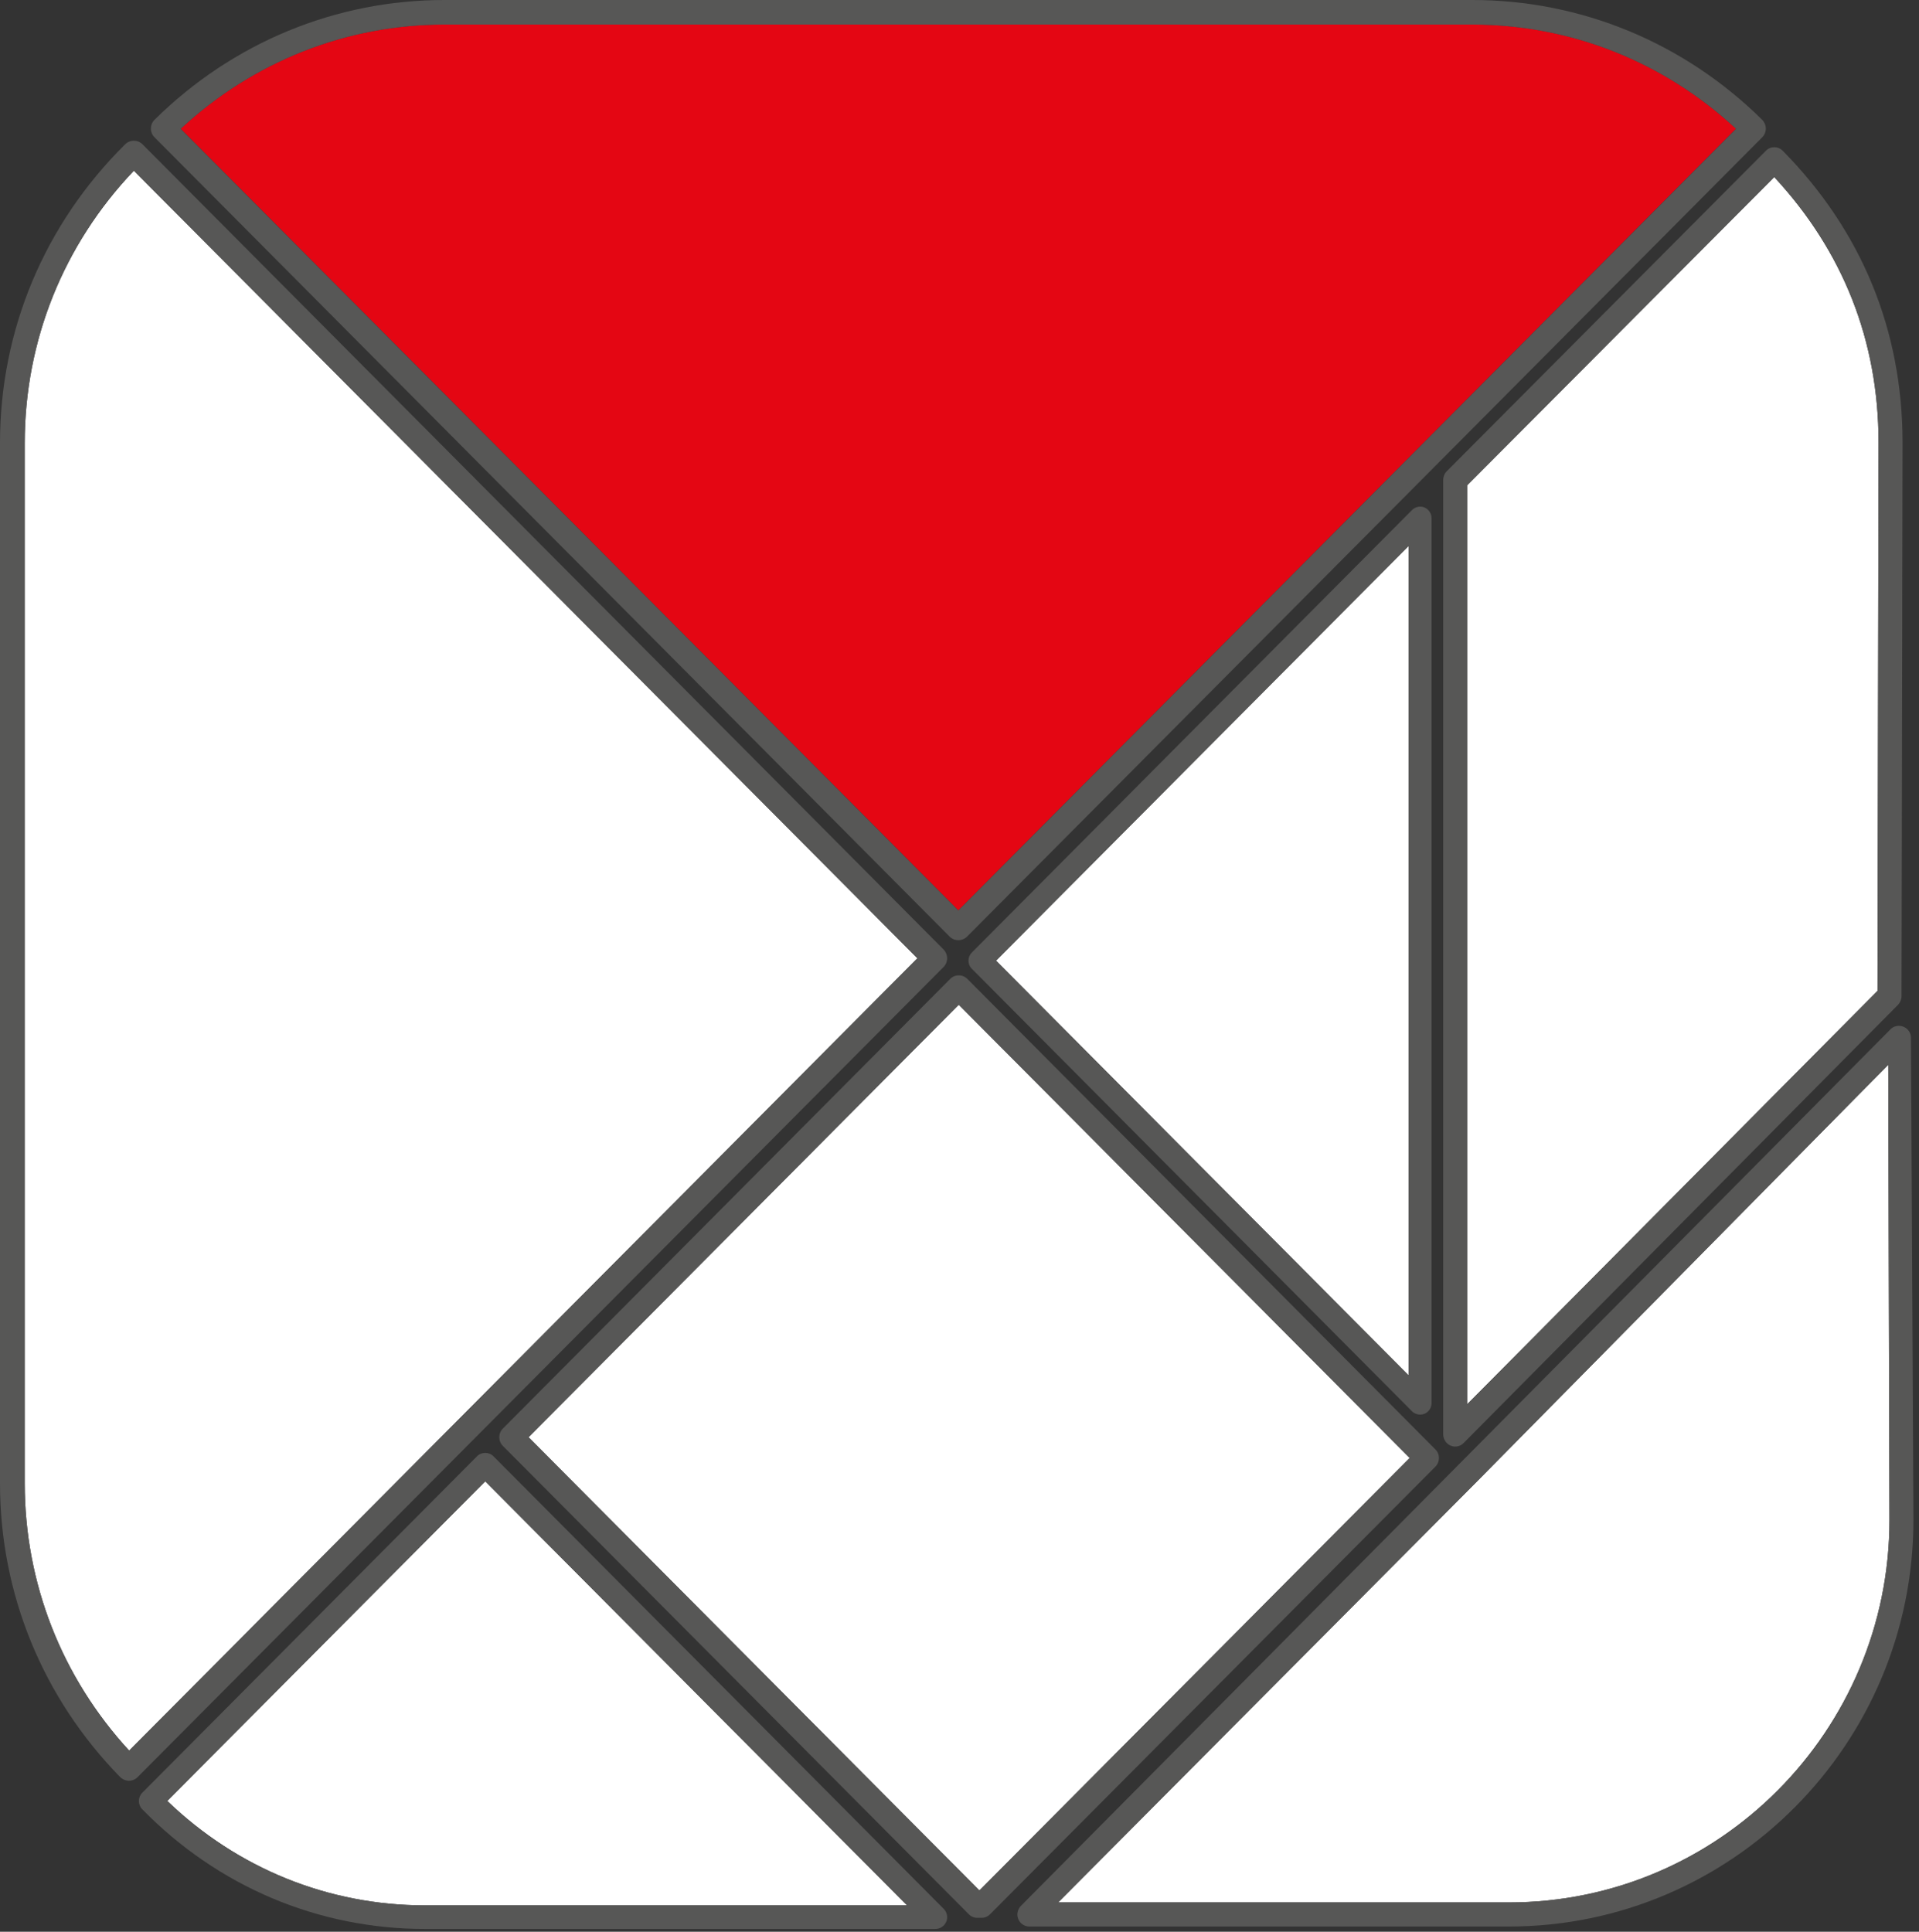
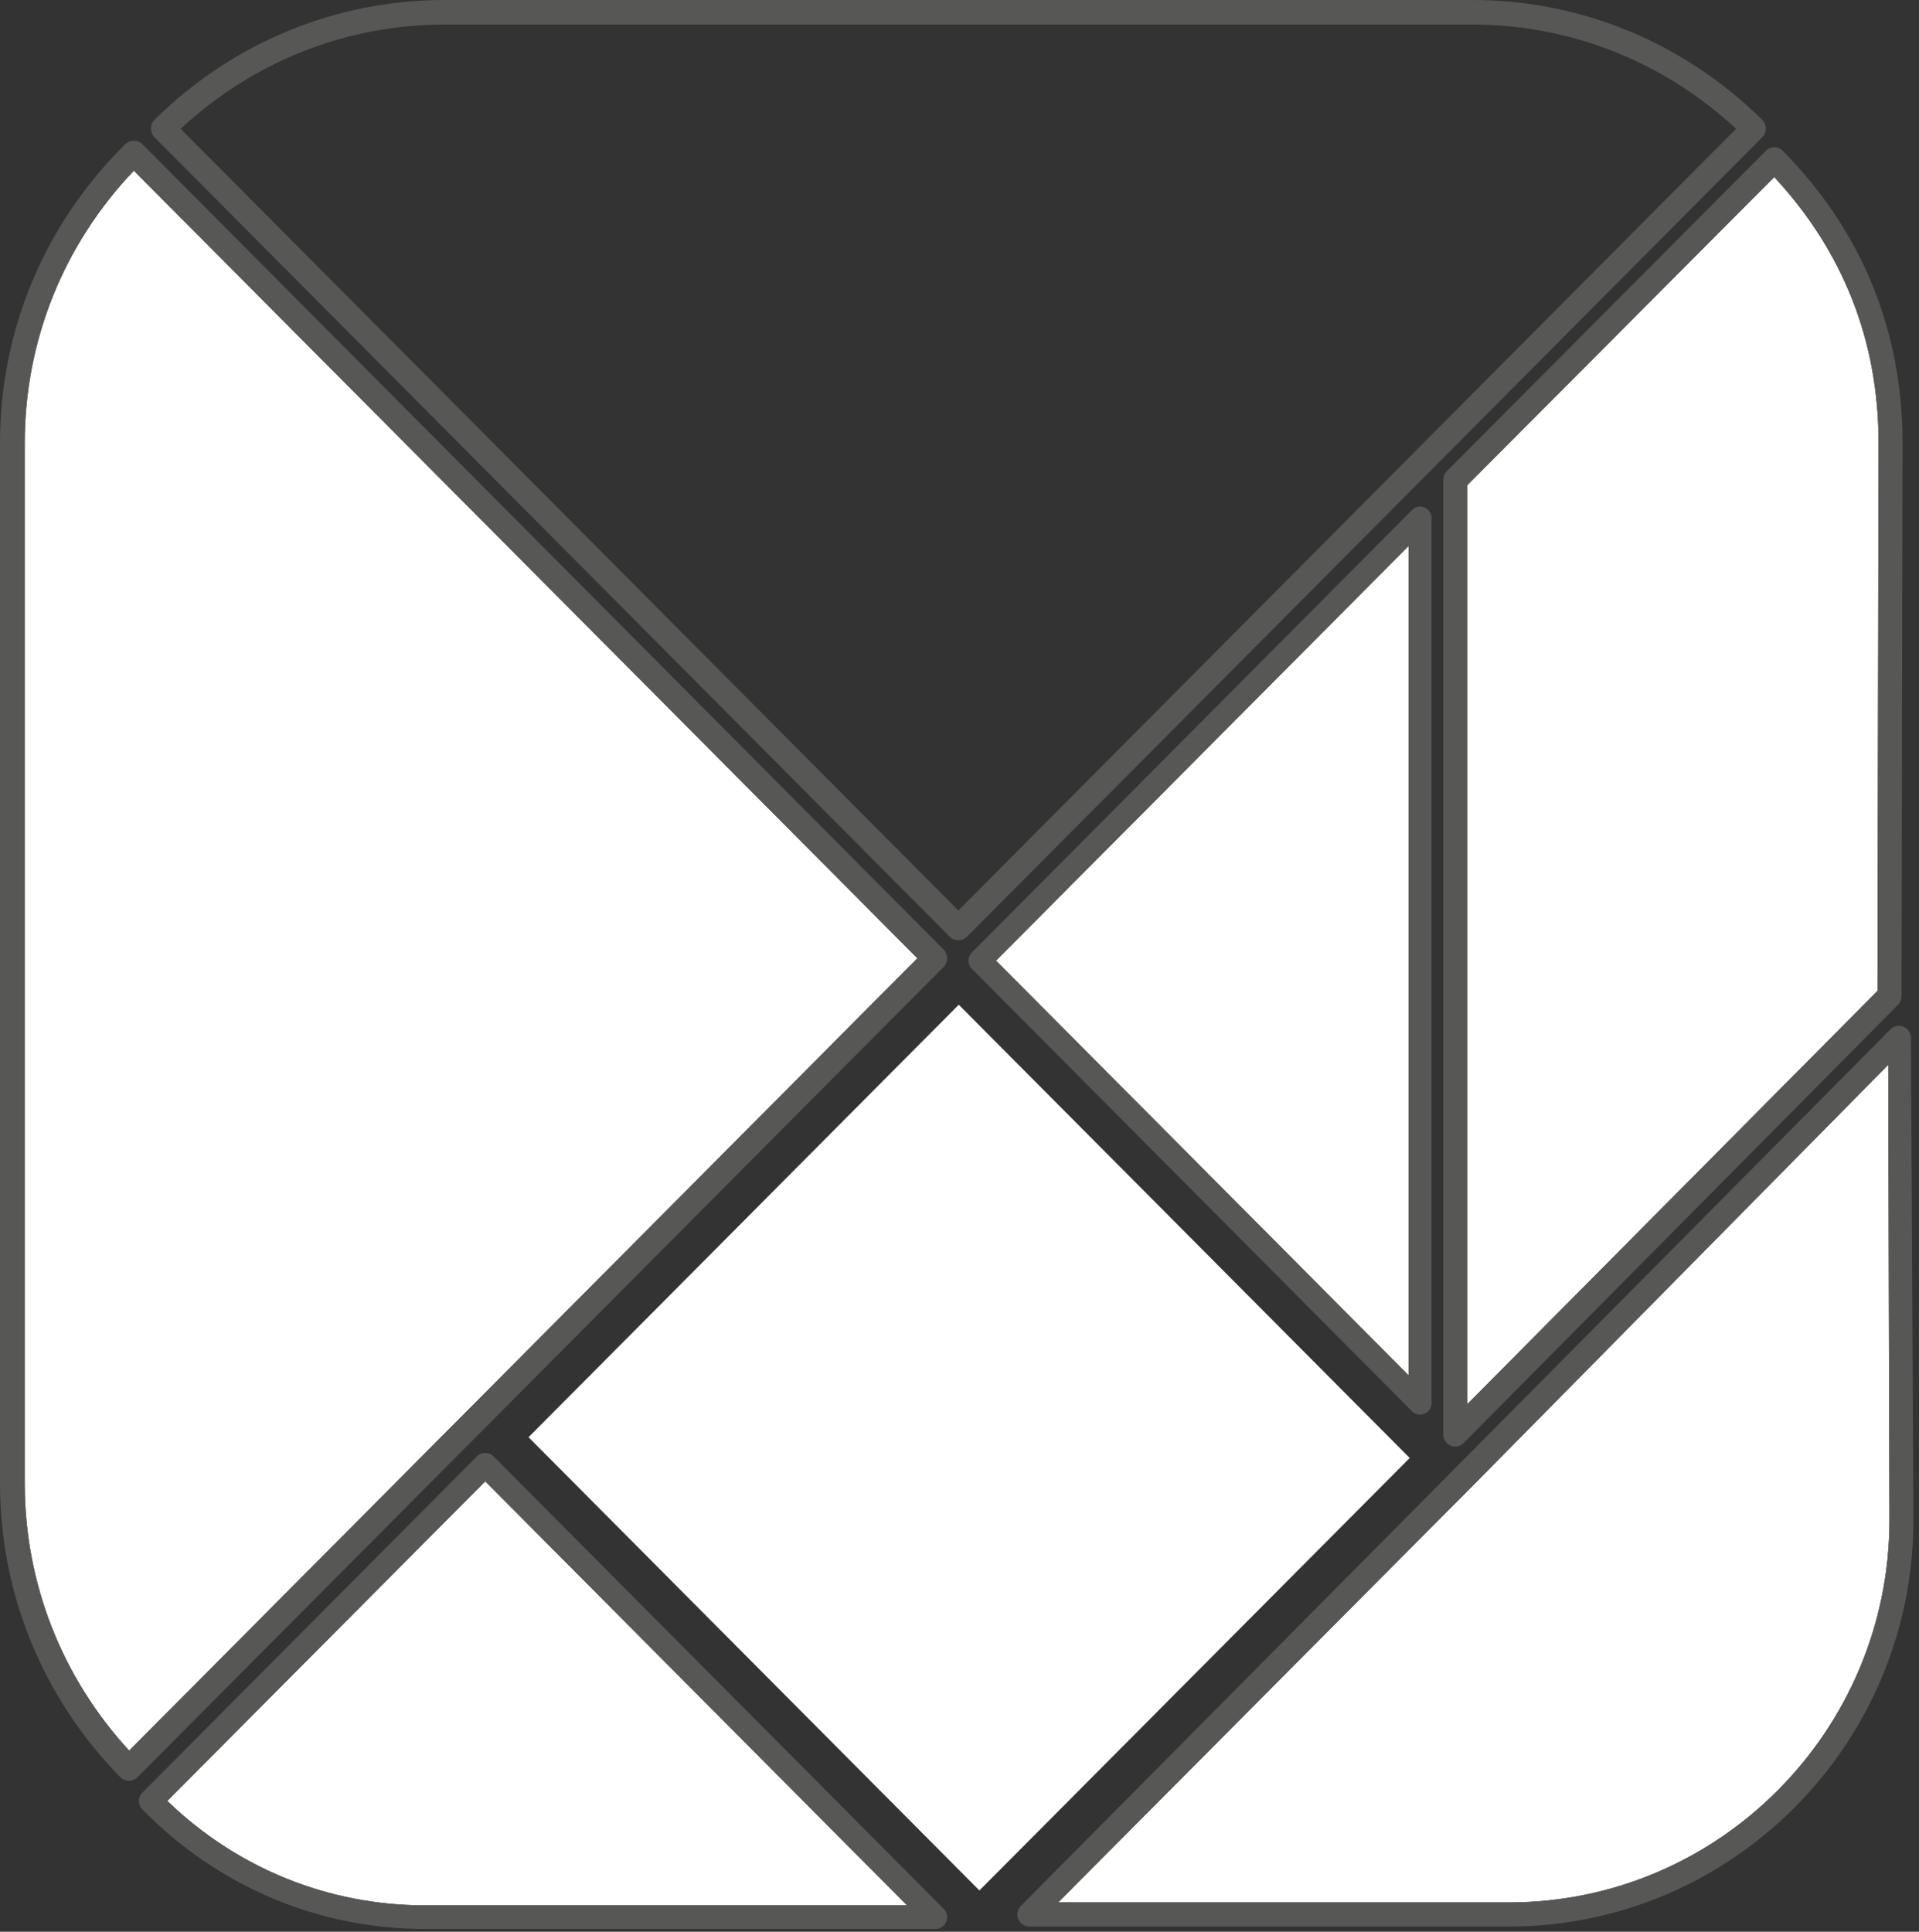
<svg xmlns="http://www.w3.org/2000/svg" width="150" height="151" viewBox="0 0 150 151" fill="none">
  <rect x="0" y="0" width="150" height="151" fill="#333333" stroke="none" />
  <path d="M1.933 115.956C1.933 123.737 4.823 131.112 10.096 136.842L71.708 74.907L10.463 13.343C4.951 19.126 1.933 26.652 1.933 34.624V115.956Z" fill="white" />
  <path d="M33.219 148.937H70.901L37.929 115.791L13.075 140.774C18.546 146.045 25.665 148.937 33.219 148.937Z" fill="white" />
  <path d="M73.118 150.783H33.219C24.865 150.783 17.019 147.463 11.117 141.425C10.766 141.07 10.766 140.491 11.125 140.13L37.283 113.838C37.447 113.661 37.686 113.57 37.929 113.57C38.172 113.57 38.405 113.661 38.577 113.838L73.766 149.211C74.025 149.473 74.11 149.87 73.967 150.21C73.82 150.558 73.486 150.783 73.118 150.783ZM13.075 140.776C18.545 146.046 25.664 148.939 33.219 148.939H70.901L37.929 115.793L13.075 140.776Z" fill="#575756" />
  <path d="M41.315 112.344L76.556 147.774L110.19 113.968L74.942 78.538L41.315 112.344Z" fill="white" />
-   <path d="M76.715 149.914H76.389C76.142 149.914 75.903 149.814 75.728 149.634L39.306 113.022C38.933 112.647 38.933 112.044 39.306 111.669L74.273 76.52C74.447 76.339 74.69 76.241 74.942 76.241C75.192 76.241 75.434 76.339 75.615 76.52L112.198 113.297C112.569 113.666 112.569 114.271 112.198 114.644L77.389 149.634C77.213 149.814 76.97 149.914 76.715 149.914ZM41.316 112.344L76.556 147.774L110.189 113.968L74.941 78.538L41.316 112.344Z" fill="#575756" />
  <path d="M147.692 118.806L147.595 83.233L115.384 115.868L82.712 148.709H117.944C134.345 148.709 147.692 135.295 147.692 118.806Z" fill="white" />
  <path d="M117.944 150.592H80.459C80.078 150.592 79.738 150.364 79.593 150.011C79.447 149.662 79.534 149.256 79.794 148.985L147.775 80.455C148.039 80.192 148.444 80.106 148.796 80.263C149.147 80.404 149.373 80.746 149.373 81.125L149.565 118.806C149.566 136.33 135.378 150.592 117.944 150.592ZM82.712 148.709H117.944C134.344 148.709 147.692 135.295 147.692 118.805L147.596 83.232L115.384 115.867L114.732 115.202L115.384 115.867L82.712 148.709Z" fill="#575756" />
  <path d="M114.683 37.933V109.769L146.756 77.458L146.839 34.593C146.839 26.623 144.049 19.617 138.687 13.841L114.683 37.933Z" fill="white" />
  <path d="M113.741 113.076C113.619 113.076 113.503 113.047 113.385 113.003C113.034 112.849 112.808 112.499 112.808 112.107V37.534C112.808 37.28 112.901 37.029 113.08 36.844L138.026 11.791C138.39 11.413 138.98 11.413 139.348 11.784C145.484 18.004 148.714 25.784 148.714 34.593L148.635 77.857C148.635 78.111 148.534 78.361 148.358 78.546L114.411 112.792C114.23 112.978 113.987 113.076 113.741 113.076ZM114.682 37.933V109.77L146.756 77.458L146.838 34.593C146.838 26.623 144.048 19.618 138.686 13.841L114.682 37.933Z" fill="#575756" />
-   <path d="M14.124 10.063L74.908 71.164L111.068 34.822L135.696 10.062C130.036 4.805 122.753 1.916 115.075 1.916H34.745C27.067 1.916 19.784 4.805 14.124 10.063Z" fill="#E40613" />
  <path d="M110.114 42.67L77.856 75.092L110.114 107.518V42.67Z" fill="white" />
  <path d="M111.009 110.577C110.771 110.577 110.541 110.487 110.373 110.32L75.962 75.725C75.615 75.379 75.615 74.808 75.962 74.459L110.373 39.867C110.625 39.613 111.014 39.531 111.344 39.667C111.678 39.811 111.9 40.138 111.9 40.503V109.682C111.9 110.045 111.679 110.371 111.344 110.514C111.235 110.557 111.118 110.577 111.009 110.577ZM77.856 75.091L110.114 107.517V42.669L77.856 75.091Z" fill="#575756" />
  <path d="M10.076 139.198C9.815 139.192 9.574 139.089 9.39 138.908C3.338 132.721 0 124.57 0 115.955V34.624C0 25.805 3.479 17.514 9.784 11.278C10.16 10.905 10.767 10.908 11.142 11.282L73.754 74.219C73.934 74.404 74.033 74.651 74.033 74.905C74.033 75.163 73.933 75.407 73.754 75.588L10.757 138.912C10.582 139.093 10.331 139.198 10.076 139.198ZM10.465 13.34C4.952 19.123 1.933 26.65 1.933 34.624V115.955C1.933 123.736 4.822 131.112 10.096 136.841L71.709 74.905L10.465 13.34Z" fill="#575756" />
  <path d="M74.909 73.493C74.657 73.493 74.411 73.394 74.23 73.214L12.076 10.73C11.896 10.549 11.795 10.307 11.795 10.048C11.795 9.794 11.896 9.544 12.079 9.363C18.191 3.328 26.241 0 34.745 0H115.075C123.579 0 131.63 3.328 137.742 9.363C137.921 9.544 138.026 9.794 138.026 10.048C138.026 10.307 137.925 10.549 137.746 10.73L112.461 36.152L111.788 35.462L112.461 36.152L75.591 73.213C75.41 73.393 75.159 73.493 74.909 73.493ZM14.121 10.07L74.909 71.171L135.701 10.07C130.041 4.81 122.755 1.919 115.075 1.919H34.745C27.066 1.919 19.78 4.81 14.121 10.07Z" fill="#575756" />
</svg>